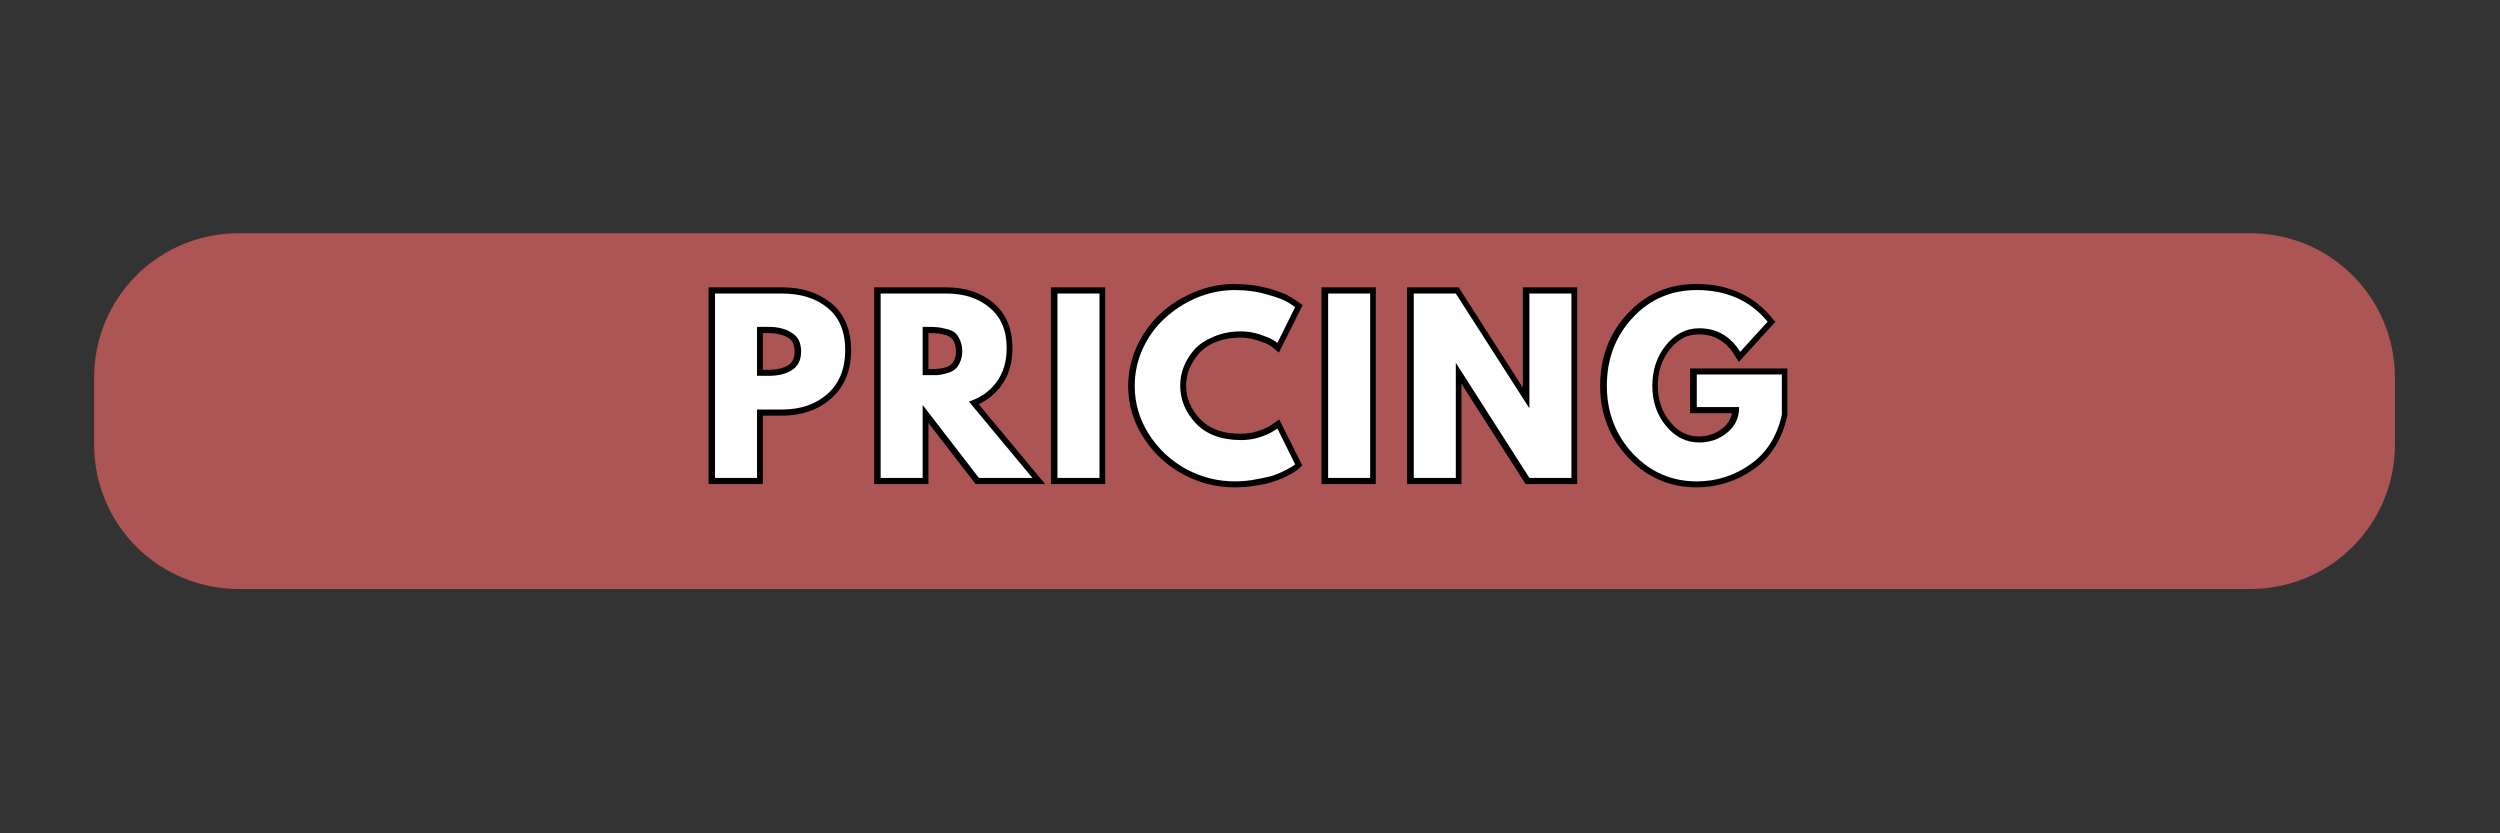
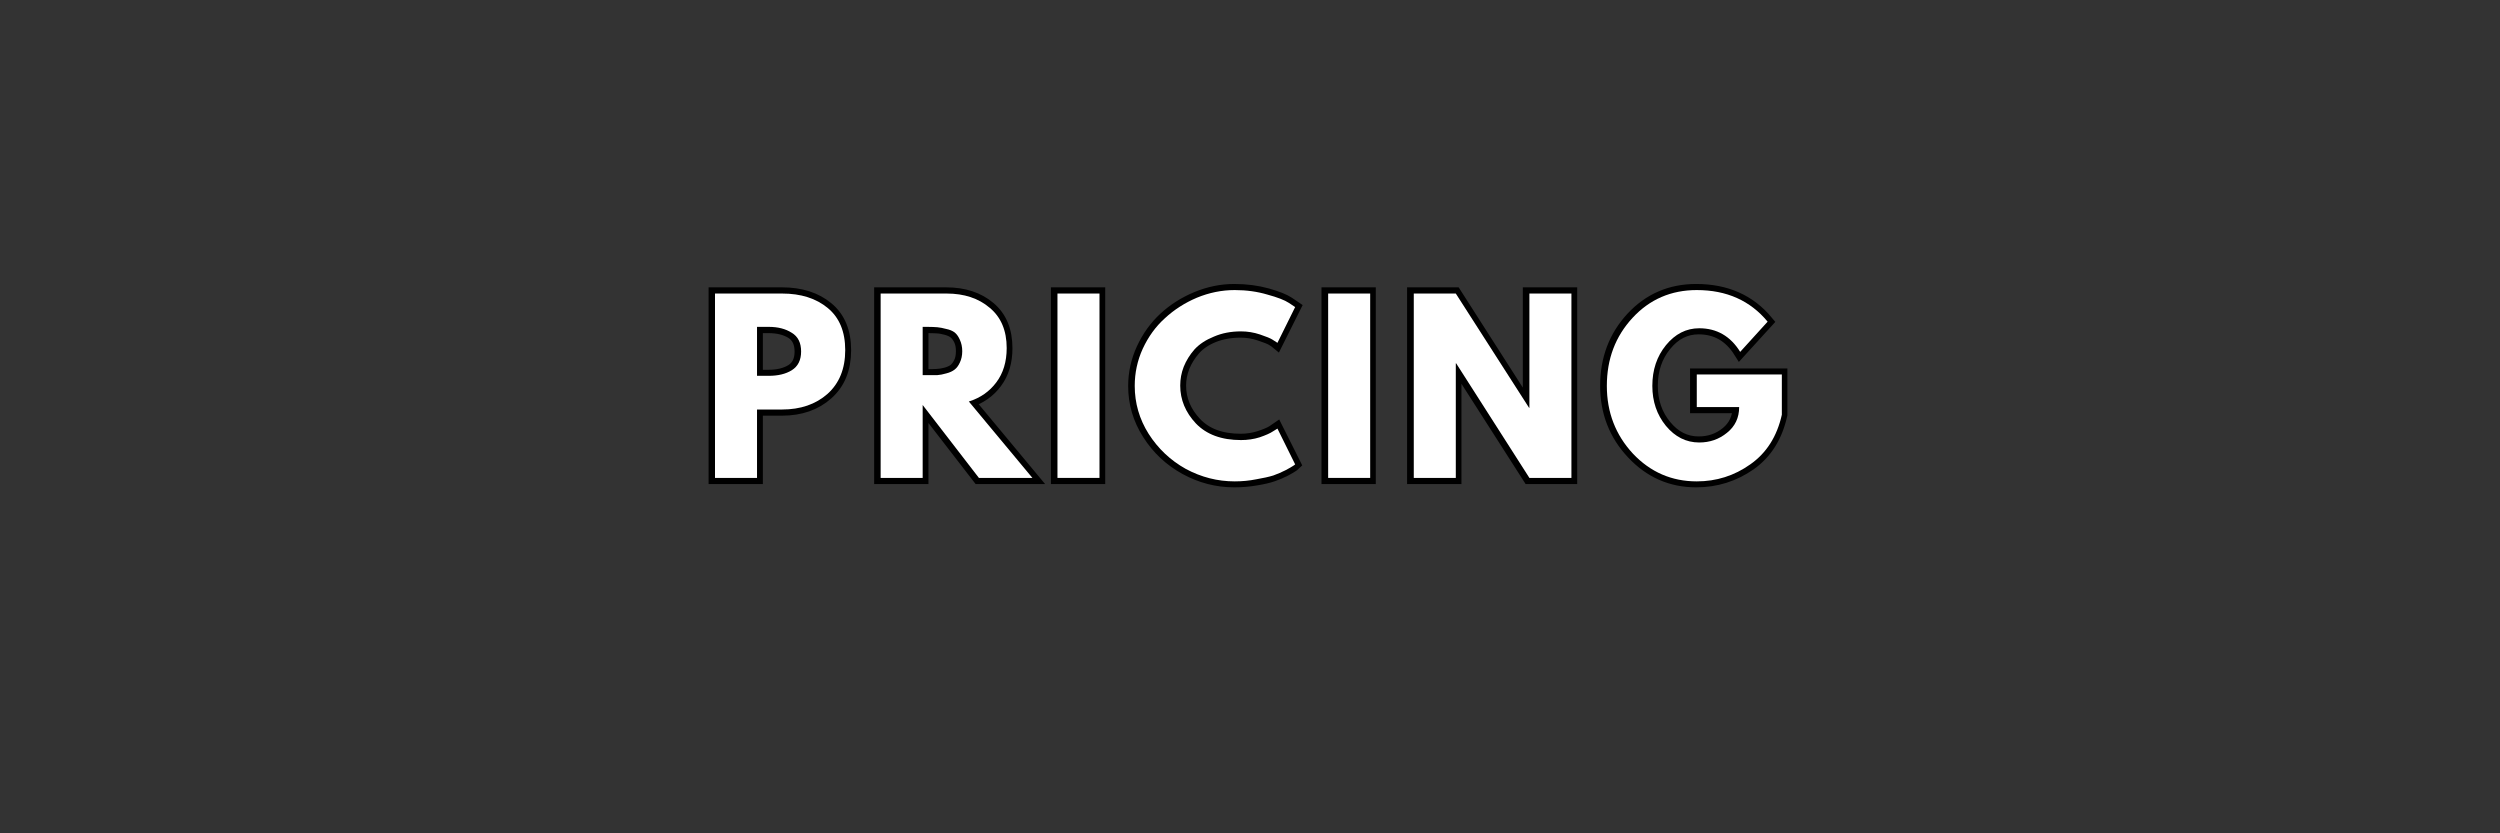
<svg xmlns="http://www.w3.org/2000/svg" width="150" zoomAndPan="magnify" viewBox="0 0 112.5 37.5" height="50" preserveAspectRatio="xMidYMid meet" version="1.0">
  <rect x="0" y="0" width="112.5" height="37.5" fill="#333333" stroke="none" />
  <defs>
    <filter x="0%" y="0%" width="100%" height="100%" id="95c7ab5d15">
      <feColorMatrix values="0 0 0 0 1 0 0 0 0 1 0 0 0 0 1 0 0 0 1 0" color-interpolation-filters="sRGB" />
    </filter>
    <g />
    <mask id="d2ec3a0337">
      <g filter="url(#95c7ab5d15)">
        <rect x="-11.25" width="135" fill="#000000" y="-3.75" height="45" fill-opacity="0.77" />
      </g>
    </mask>
    <clipPath id="7828335f2e">
      <path d="M 0.195 0.496 L 103.781 0.496 L 103.781 16.762 L 0.195 16.762 Z M 0.195 0.496 " clip-rule="nonzero" />
    </clipPath>
    <clipPath id="4f005993e7">
-       <rect x="0" width="104" y="0" height="17" />
-     </clipPath>
+       </clipPath>
  </defs>
  <g mask="url(#d2ec3a0337)">
    <g transform="matrix(1, 0, 0, 1, 4, 10)">
      <g clip-path="url(#4f005993e7)">
        <g clip-path="url(#7828335f2e)">
          <path fill="#d05d5d" d="M 6.723 0.496 L 97.285 0.496 C 97.711 0.496 98.133 0.539 98.551 0.621 C 98.969 0.703 99.375 0.828 99.766 0.988 C 100.16 1.152 100.535 1.352 100.891 1.59 C 101.242 1.824 101.57 2.094 101.871 2.395 C 102.172 2.699 102.441 3.023 102.68 3.379 C 102.914 3.734 103.117 4.105 103.277 4.5 C 103.441 4.895 103.566 5.301 103.648 5.719 C 103.73 6.137 103.773 6.559 103.773 6.984 L 103.773 10.016 C 103.773 10.441 103.73 10.863 103.648 11.281 C 103.566 11.699 103.441 12.105 103.277 12.496 C 103.117 12.891 102.914 13.266 102.68 13.617 C 102.441 13.973 102.172 14.301 101.871 14.602 C 101.57 14.902 101.242 15.172 100.891 15.41 C 100.535 15.645 100.16 15.844 99.77 16.008 C 99.375 16.172 98.969 16.293 98.551 16.379 C 98.133 16.461 97.711 16.504 97.285 16.504 L 6.723 16.504 C 6.297 16.504 5.875 16.461 5.457 16.379 C 5.039 16.293 4.633 16.172 4.238 16.008 C 3.844 15.844 3.473 15.645 3.117 15.41 C 2.762 15.172 2.434 14.902 2.133 14.602 C 1.832 14.301 1.562 13.973 1.328 13.617 C 1.09 13.266 0.891 12.891 0.727 12.496 C 0.566 12.105 0.441 11.699 0.359 11.281 C 0.277 10.863 0.234 10.441 0.234 10.016 L 0.234 6.984 C 0.234 6.559 0.277 6.137 0.359 5.719 C 0.441 5.301 0.566 4.895 0.727 4.5 C 0.891 4.105 1.09 3.734 1.328 3.379 C 1.562 3.023 1.832 2.699 2.133 2.395 C 2.434 2.094 2.762 1.824 3.117 1.59 C 3.473 1.352 3.844 1.152 4.238 0.988 C 4.633 0.828 5.039 0.703 5.457 0.621 C 5.875 0.539 6.297 0.496 6.723 0.496 Z M 6.723 0.496 " fill-opacity="1" fill-rule="nonzero" />
        </g>
      </g>
    </g>
  </g>
  <path stroke-linecap="butt" transform="matrix(0.838, 0, 0, 0.838, 4.571, 13.124)" fill="none" stroke-linejoin="miter" d="M 32.926 0.099 L 36.537 0.099 C 37.544 0.099 38.359 0.36 38.984 0.882 C 39.608 1.399 39.92 2.154 39.92 3.147 C 39.92 4.139 39.604 4.918 38.97 5.482 C 38.341 6.045 37.53 6.33 36.537 6.33 L 35.181 6.33 L 35.181 10.002 L 32.926 10.002 Z M 35.181 4.526 L 35.815 4.526 C 36.318 4.526 36.733 4.424 37.059 4.223 C 37.381 4.018 37.544 3.683 37.544 3.221 C 37.544 2.746 37.381 2.411 37.059 2.206 C 36.733 2.001 36.318 1.898 35.815 1.898 L 35.181 1.898 Z M 41.817 0.099 L 45.354 0.099 C 46.309 0.099 47.083 0.356 47.684 0.864 C 48.285 1.371 48.583 2.094 48.583 3.04 C 48.583 3.767 48.402 4.377 48.033 4.871 C 47.675 5.36 47.181 5.71 46.556 5.906 L 49.963 10.002 L 47.097 10.002 L 44.072 6.087 L 44.072 10.002 L 41.817 10.002 Z M 44.072 4.494 L 44.333 4.494 C 44.543 4.494 44.72 4.489 44.865 4.48 C 45.009 4.475 45.172 4.447 45.354 4.4 C 45.54 4.349 45.685 4.279 45.797 4.195 C 45.909 4.102 46.006 3.976 46.086 3.809 C 46.169 3.641 46.207 3.436 46.207 3.198 C 46.207 2.956 46.169 2.751 46.086 2.583 C 46.006 2.415 45.909 2.289 45.797 2.201 C 45.685 2.112 45.54 2.047 45.354 1.996 C 45.172 1.949 45.009 1.917 44.865 1.912 C 44.72 1.903 44.543 1.898 44.333 1.898 L 44.072 1.898 Z M 53.565 0.099 L 53.565 10.002 L 51.309 10.002 L 51.309 0.099 Z M 61.17 7.961 C 61.515 7.961 61.85 7.909 62.172 7.807 C 62.498 7.7 62.736 7.602 62.889 7.504 L 63.113 7.35 L 64.073 9.265 C 64.045 9.293 63.998 9.321 63.942 9.363 C 63.887 9.405 63.756 9.48 63.556 9.587 C 63.351 9.694 63.132 9.787 62.899 9.867 C 62.666 9.95 62.363 10.02 61.985 10.081 C 61.612 10.146 61.221 10.179 60.825 10.179 C 59.902 10.179 59.031 9.955 58.206 9.503 C 57.381 9.051 56.72 8.431 56.216 7.639 C 55.708 6.847 55.457 5.989 55.457 5.071 C 55.457 4.372 55.606 3.706 55.899 3.068 C 56.198 2.425 56.594 1.875 57.083 1.423 C 57.577 0.966 58.15 0.603 58.807 0.328 C 59.464 0.057 60.135 -0.082 60.825 -0.082 C 61.463 -0.082 62.055 -0.003 62.591 0.146 C 63.132 0.3 63.514 0.453 63.737 0.603 L 64.073 0.831 L 63.113 2.751 C 63.057 2.704 62.973 2.644 62.861 2.578 C 62.75 2.508 62.526 2.42 62.19 2.308 C 61.855 2.196 61.515 2.14 61.17 2.14 C 60.625 2.14 60.14 2.229 59.707 2.401 C 59.273 2.578 58.933 2.811 58.681 3.1 C 58.43 3.389 58.239 3.697 58.104 4.028 C 57.973 4.363 57.908 4.699 57.908 5.043 C 57.908 5.794 58.187 6.469 58.751 7.066 C 59.315 7.662 60.121 7.961 61.17 7.961 Z M 68.094 0.099 L 68.094 10.002 L 65.839 10.002 L 65.839 0.099 Z M 72.694 3.855 L 72.694 10.002 L 70.434 10.002 L 70.434 0.099 L 72.694 0.099 L 76.627 6.246 L 76.65 6.246 L 76.65 0.099 L 78.91 0.099 L 78.91 10.002 L 76.65 10.002 L 72.717 3.855 Z M 90.197 4.456 L 90.197 6.605 C 89.94 7.779 89.381 8.669 88.519 9.275 C 87.657 9.876 86.692 10.179 85.63 10.179 C 84.292 10.179 83.155 9.68 82.214 8.678 C 81.273 7.681 80.802 6.469 80.802 5.053 C 80.802 3.618 81.263 2.401 82.181 1.409 C 83.104 0.416 84.25 -0.082 85.63 -0.082 C 87.237 -0.082 88.505 0.481 89.442 1.614 L 87.969 3.231 C 87.438 2.383 86.702 1.963 85.76 1.963 C 85.066 1.963 84.469 2.262 83.98 2.867 C 83.486 3.468 83.239 4.2 83.239 5.053 C 83.239 5.896 83.486 6.614 83.98 7.21 C 84.469 7.807 85.066 8.105 85.76 8.105 C 86.338 8.105 86.837 7.933 87.265 7.583 C 87.694 7.234 87.909 6.772 87.909 6.199 L 85.63 6.199 L 85.63 4.456 Z M 90.197 4.456 " stroke="#000000" stroke-width="0.66" stroke-opacity="1" stroke-miterlimit="4" />
  <g fill="#ffffff" fill-opacity="1">
    <g transform="translate(31.566, 21.506)">
      <g>
        <path d="M 0.609 -8.297 L 3.625 -8.297 C 4.477 -8.297 5.164 -8.078 5.688 -7.641 C 6.207 -7.211 6.469 -6.582 6.469 -5.75 C 6.469 -4.914 6.203 -4.258 5.672 -3.781 C 5.141 -3.312 4.457 -3.078 3.625 -3.078 L 2.5 -3.078 L 2.5 0 L 0.609 0 Z M 2.5 -4.594 L 3.031 -4.594 C 3.445 -4.594 3.789 -4.676 4.062 -4.844 C 4.344 -5.02 4.484 -5.301 4.484 -5.688 C 4.484 -6.082 4.344 -6.363 4.062 -6.531 C 3.789 -6.707 3.445 -6.797 3.031 -6.797 L 2.5 -6.797 Z M 2.5 -4.594 " />
      </g>
    </g>
  </g>
  <g fill="#ffffff" fill-opacity="1">
    <g transform="translate(39.02, 21.506)">
      <g>
        <path d="M 0.609 -8.297 L 3.578 -8.297 C 4.367 -8.297 5.016 -8.082 5.516 -7.656 C 6.023 -7.238 6.281 -6.633 6.281 -5.844 C 6.281 -5.227 6.125 -4.711 5.812 -4.297 C 5.508 -3.891 5.098 -3.602 4.578 -3.438 L 7.438 0 L 5.031 0 L 2.5 -3.281 L 2.5 0 L 0.609 0 Z M 2.5 -4.625 L 2.719 -4.625 C 2.895 -4.625 3.039 -4.625 3.156 -4.625 C 3.281 -4.633 3.414 -4.66 3.562 -4.703 C 3.719 -4.742 3.844 -4.801 3.938 -4.875 C 4.031 -4.945 4.109 -5.051 4.172 -5.188 C 4.242 -5.332 4.281 -5.504 4.281 -5.703 C 4.281 -5.898 4.242 -6.07 4.172 -6.219 C 4.109 -6.363 4.031 -6.473 3.938 -6.547 C 3.844 -6.617 3.719 -6.672 3.562 -6.703 C 3.414 -6.742 3.281 -6.77 3.156 -6.781 C 3.039 -6.789 2.895 -6.797 2.719 -6.797 L 2.5 -6.797 Z M 2.5 -4.625 " />
      </g>
    </g>
  </g>
  <g fill="#ffffff" fill-opacity="1">
    <g transform="translate(46.977, 21.506)">
      <g>
        <path d="M 2.5 -8.297 L 2.5 0 L 0.609 0 L 0.609 -8.297 Z M 2.5 -8.297 " />
      </g>
    </g>
  </g>
  <g fill="#ffffff" fill-opacity="1">
    <g transform="translate(50.829, 21.506)">
      <g>
        <path d="M 5.016 -1.703 C 5.305 -1.703 5.586 -1.742 5.859 -1.828 C 6.129 -1.922 6.328 -2.008 6.453 -2.094 L 6.656 -2.219 L 7.453 -0.609 C 7.43 -0.586 7.395 -0.562 7.344 -0.531 C 7.301 -0.5 7.191 -0.438 7.016 -0.344 C 6.848 -0.258 6.664 -0.18 6.469 -0.109 C 6.27 -0.047 6.016 0.008 5.703 0.062 C 5.391 0.125 5.066 0.156 4.734 0.156 C 3.961 0.156 3.227 -0.031 2.531 -0.406 C 1.844 -0.789 1.285 -1.316 0.859 -1.984 C 0.441 -2.648 0.234 -3.367 0.234 -4.141 C 0.234 -4.723 0.352 -5.281 0.594 -5.812 C 0.844 -6.352 1.176 -6.812 1.594 -7.188 C 2.008 -7.57 2.488 -7.879 3.031 -8.109 C 3.582 -8.336 4.148 -8.453 4.734 -8.453 C 5.266 -8.453 5.754 -8.383 6.203 -8.25 C 6.66 -8.125 6.984 -8 7.172 -7.875 L 7.453 -7.688 L 6.656 -6.078 C 6.602 -6.117 6.531 -6.164 6.438 -6.219 C 6.344 -6.281 6.156 -6.359 5.875 -6.453 C 5.594 -6.547 5.305 -6.594 5.016 -6.594 C 4.566 -6.594 4.16 -6.516 3.797 -6.359 C 3.43 -6.211 3.141 -6.02 2.922 -5.781 C 2.711 -5.539 2.551 -5.281 2.438 -5 C 2.332 -4.727 2.281 -4.445 2.281 -4.156 C 2.281 -3.52 2.516 -2.953 2.984 -2.453 C 3.461 -1.953 4.141 -1.703 5.016 -1.703 Z M 5.016 -1.703 " />
      </g>
    </g>
  </g>
  <g fill="#ffffff" fill-opacity="1">
    <g transform="translate(59.158, 21.506)">
      <g>
        <path d="M 2.5 -8.297 L 2.5 0 L 0.609 0 L 0.609 -8.297 Z M 2.5 -8.297 " />
      </g>
    </g>
  </g>
  <g fill="#ffffff" fill-opacity="1">
    <g transform="translate(63.011, 21.506)">
      <g>
        <path d="M 2.5 -5.156 L 2.5 0 L 0.609 0 L 0.609 -8.297 L 2.5 -8.297 L 5.797 -3.156 L 5.812 -3.156 L 5.812 -8.297 L 7.703 -8.297 L 7.703 0 L 5.812 0 L 2.516 -5.156 Z M 2.5 -5.156 " />
      </g>
    </g>
  </g>
  <g fill="#ffffff" fill-opacity="1">
    <g transform="translate(72.074, 21.506)">
      <g>
        <path d="M 8.109 -4.656 L 8.109 -2.844 C 7.891 -1.863 7.414 -1.117 6.688 -0.609 C 5.969 -0.098 5.164 0.156 4.281 0.156 C 3.156 0.156 2.195 -0.258 1.406 -1.094 C 0.625 -1.938 0.234 -2.953 0.234 -4.141 C 0.234 -5.348 0.617 -6.367 1.391 -7.203 C 2.16 -8.035 3.125 -8.453 4.281 -8.453 C 5.625 -8.453 6.688 -7.977 7.469 -7.031 L 6.234 -5.672 C 5.797 -6.379 5.18 -6.734 4.391 -6.734 C 3.805 -6.734 3.305 -6.477 2.891 -5.969 C 2.484 -5.469 2.281 -4.859 2.281 -4.141 C 2.281 -3.441 2.484 -2.844 2.891 -2.344 C 3.305 -1.844 3.805 -1.594 4.391 -1.594 C 4.867 -1.594 5.285 -1.738 5.641 -2.031 C 6.004 -2.32 6.188 -2.707 6.188 -3.188 L 4.281 -3.188 L 4.281 -4.656 Z M 8.109 -4.656 " />
      </g>
    </g>
  </g>
</svg>